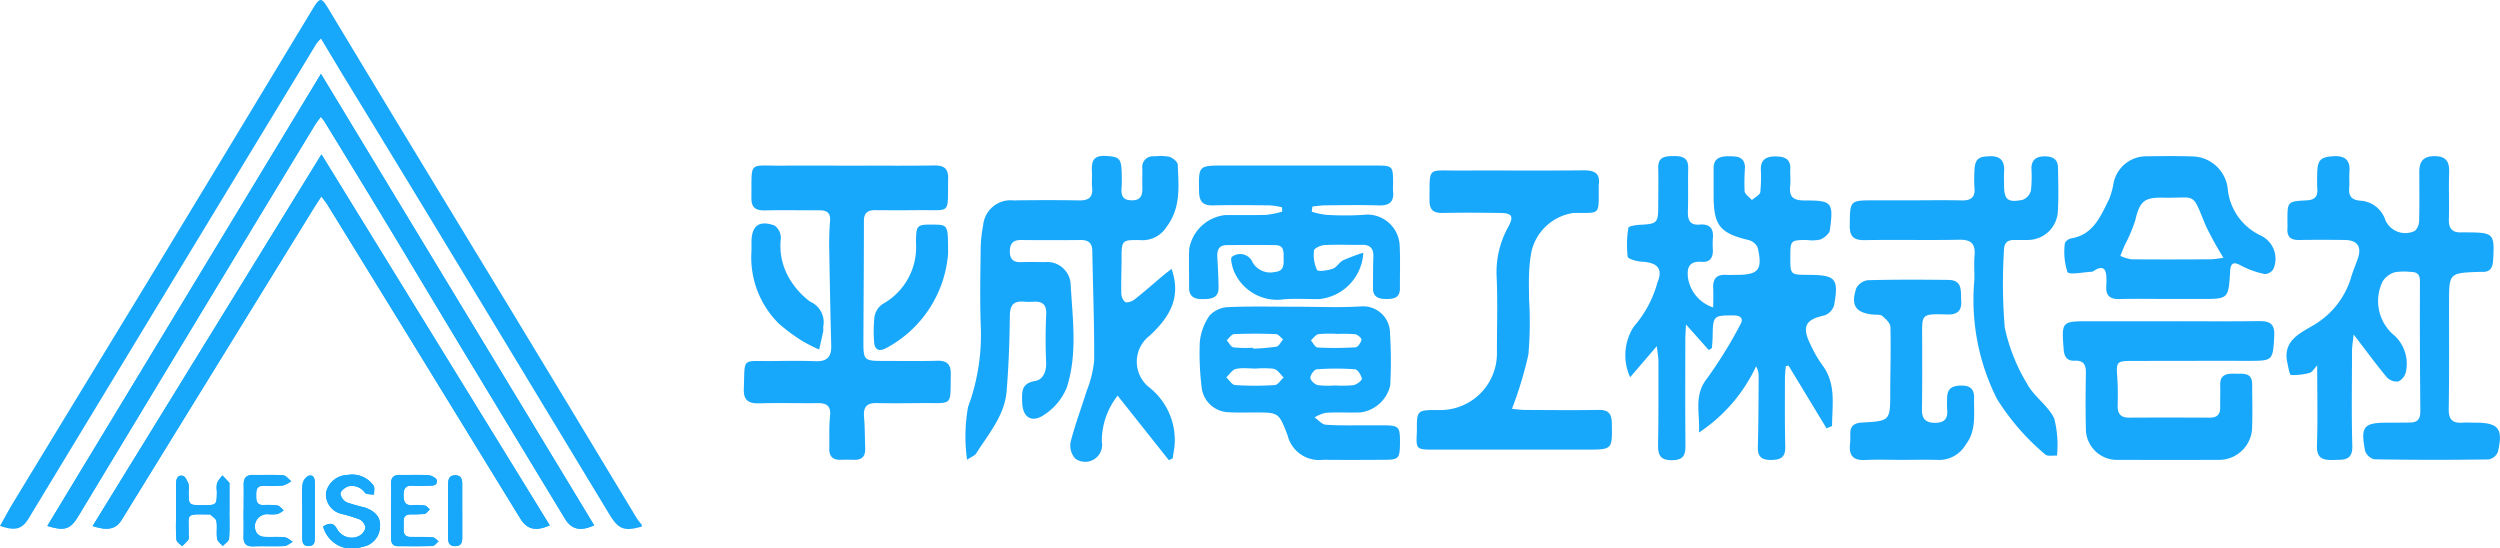
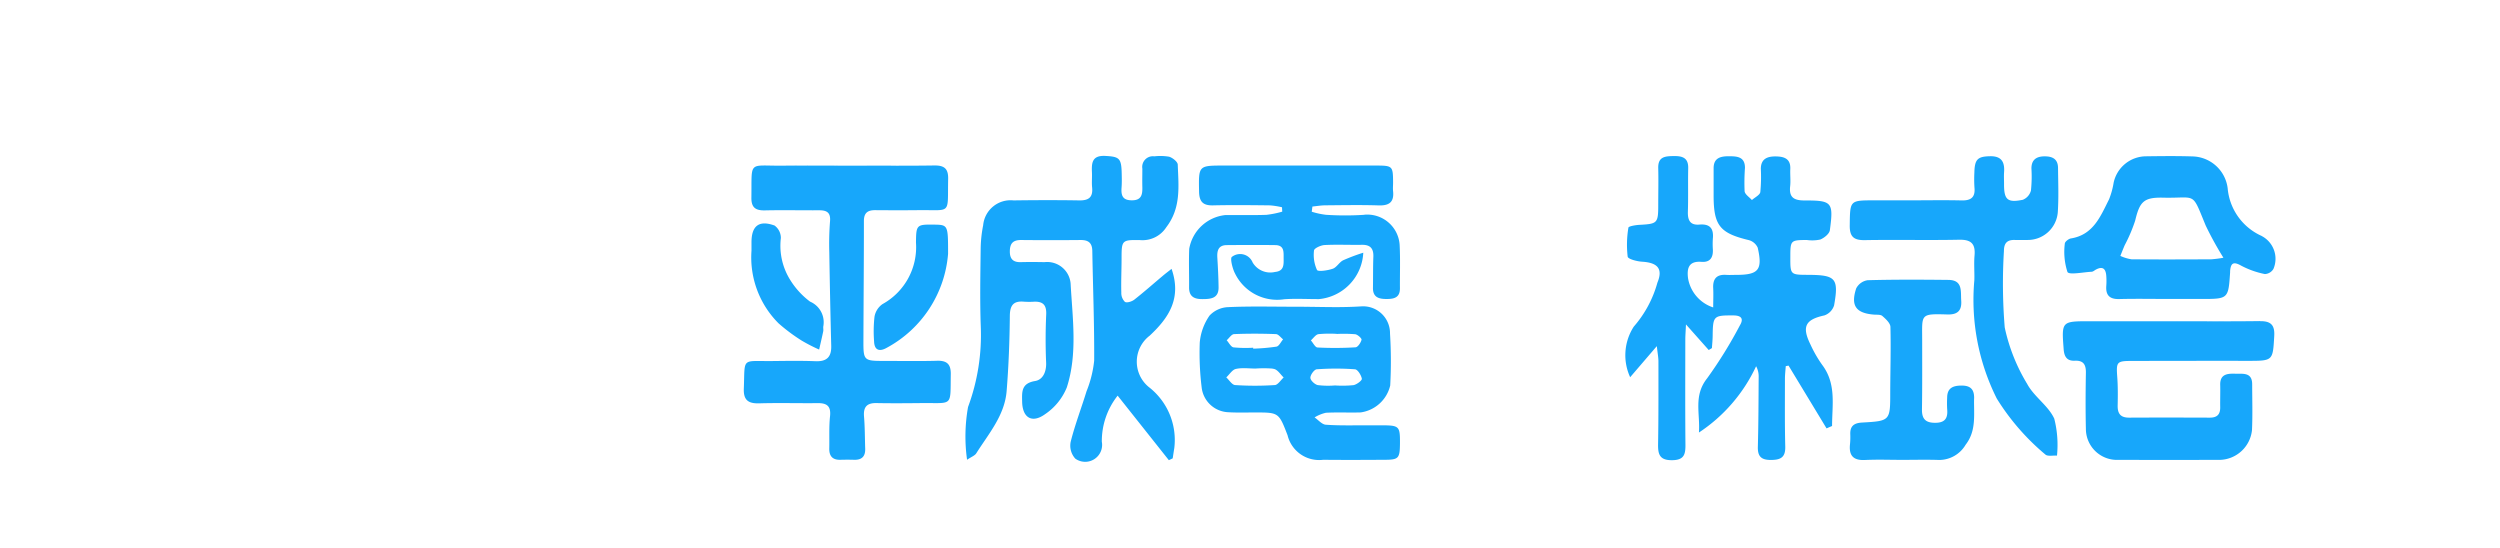
<svg xmlns="http://www.w3.org/2000/svg" width="156.25" height="34.259" viewBox="0 0 156.25 34.259">
  <defs>
    <clipPath id="a">
      <rect width="109.761" height="19.102" fill="#17a7fb" />
    </clipPath>
    <clipPath id="b">
-       <rect width="40.113" height="34.259" fill="#17a7fb" />
-     </clipPath>
+       </clipPath>
  </defs>
  <g transform="translate(11811.75 -1825.364)">
    <g transform="translate(-11765.261 1835.109)">
      <g clip-path="url(#a)">
        <path d="M376.929,44.938c-1.888.026-3.777.009-5.666.008h0c1.889,0,3.778.018,5.666-.009" transform="translate(-282.152 -34.615)" fill="#17a7fb" />
        <path d="M309.275,82.664c-.582,0-1.165-.016-1.746-.009.582-.008,1.164.008,1.746.009.776,0,1.553-.022,2.327.006-.775-.028-1.552-.006-2.327-.006" transform="translate(-236.886 -63.667)" fill="#17a7fb" />
        <path d="M14.756,2.613c1.319,0,2.639.01,3.958,0-1.319.006-2.639,0-3.958,0-1.4,0-2.794-.013-4.191,0,1.4-.016,2.794,0,4.191,0" transform="translate(-8.138 -2.008)" fill="#17a7fb" />
        <path d="M377.539,38.9c.756-.006,1.512.005,2.268.007h0c-.756,0-1.512-.011-2.268-.006" transform="translate(-290.813 -29.963)" fill="#17a7fb" />
        <path d="M136.083,57.795a7.348,7.348,0,0,1,1.018,0,7.456,7.456,0,0,0-1.018,0c-.31,0-.628-.036-.934-.016.306-.019.624.017.934.017" transform="translate(-104.104 -44.501)" fill="#17a7fb" />
        <path d="M251.343,7.464c-1.11-.005-1.11-.005-1.107-1.123,0-1.034.017-1.048,1.026-1.056a2.374,2.374,0,0,0,.845-.028c.248-.1.574-.363.6-.589.234-1.744.14-1.856-1.583-1.853-.656,0-.978-.184-.9-.883.04-.356-.008-.72.009-1.08.031-.643-.377-.782-.9-.789s-.933.141-.941.763a10,10,0,0,1-.032,1.463c-.031.189-.342.333-.526.5-.16-.182-.433-.352-.456-.549A12.8,12.8,0,0,1,247.4.777c0-.712-.509-.725-1.028-.725s-.935.118-.931.757c0,.566,0,1.132,0,1.7,0,1.872.392,2.35,2.191,2.782a.857.857,0,0,1,.565.475c.317,1.389.055,1.7-1.345,1.7-.207,0-.415.014-.621,0-.608-.041-.846.252-.816.834.02.391,0,.783,0,1.2a2.317,2.317,0,0,1-1.573-1.829c-.079-.628.049-1.08.838-1.02.541.042.736-.267.714-.767a5.08,5.08,0,0,1,0-.695c.059-.619-.183-.923-.837-.867-.6.051-.741-.288-.724-.819.029-.9,0-1.8.02-2.7.016-.645-.349-.77-.892-.763s-1,.029-.981.753c.02.772,0,1.544,0,2.316,0,1.125-.056,1.171-1.164,1.229-.245.013-.685.085-.7.175a6.429,6.429,0,0,0-.046,1.814c.023.153.591.3.917.317.96.061,1.3.447.941,1.308a7.013,7.013,0,0,1-1.477,2.748,3.289,3.289,0,0,0-.226,3.162l1.667-1.943c.054.482.1.719.1.957,0,1.724.008,3.449-.022,5.172-.011.639.1,1.01.884,1,.749-.008.831-.373.826-.971-.02-2.187-.01-4.375-.008-6.562,0-.244.02-.487.041-.953l1.422,1.6.2-.12c.016-.249.043-.5.046-.747.016-1.271.054-1.3,1.291-1.295.477,0,.666.187.423.6a27.474,27.474,0,0,1-2.058,3.329c-.867,1.089-.429,2.2-.514,3.39a10.025,10.025,0,0,0,3.574-4.143,1.31,1.31,0,0,1,.16.633c-.01,1.466-.012,2.933-.051,4.4-.016.6.206.825.813.824s.915-.156.9-.826c-.035-1.415-.021-2.831-.02-4.246,0-.264.033-.527.051-.791l.174-.034L252.5,17.06l.345-.15c0-1.3.279-2.638-.623-3.826a7.709,7.709,0,0,1-.727-1.264c-.556-1.127-.317-1.562.866-1.82a.971.971,0,0,0,.61-.628c.3-1.692.105-1.9-1.624-1.908" transform="translate(-184.829 -0.031)" fill="#17a7fb" />
        <path d="M71.2,5.263a1.764,1.764,0,0,0,1.607-.8c.94-1.221.769-2.57.721-3.919-.006-.178-.32-.428-.538-.494a3.3,3.3,0,0,0-.925-.024.668.668,0,0,0-.75.77c0,.386-.011.772,0,1.158.008.452-.046.819-.648.821s-.687-.318-.651-.8c.023-.307.014-.617.007-.926C70,.137,69.863.045,68.992,0c-.832-.041-.853.45-.827,1.038.014.308-.021.62.01.926.062.61-.2.826-.8.816-1.371-.023-2.743-.019-4.115,0a1.72,1.72,0,0,0-1.894,1.553,8.047,8.047,0,0,0-.156,1.453c-.019,1.621-.053,3.244.006,4.864a12.96,12.96,0,0,1-.794,5.04,10.467,10.467,0,0,0-.062,3.3c.267-.182.48-.256.573-.4.775-1.231,1.78-2.372,1.9-3.9.126-1.559.185-3.126.2-4.69.006-.679.236-.953.9-.889a4.826,4.826,0,0,0,.621,0c.558-.02.777.216.752.795-.045,1-.048,2.006-.005,3.007.024.576-.2,1.076-.69,1.156-.872.144-.82.686-.809,1.294.017.99.606,1.374,1.43.781a3.692,3.692,0,0,0,1.361-1.673c.684-2.122.355-4.331.238-6.5A1.47,1.47,0,0,0,65.2,6.639c-.492-.009-.984-.015-1.475,0s-.7-.2-.692-.694.219-.693.708-.689q1.863.018,3.727,0c.481,0,.71.185.719.681.039,2.286.131,4.572.117,6.858a7.049,7.049,0,0,1-.479,1.919c-.322,1.052-.721,2.083-.988,3.148a1.2,1.2,0,0,0,.287,1.057,1.058,1.058,0,0,0,1.658-1.055,4.58,4.58,0,0,1,.989-2.881l3.2,4.033.241-.114c.034-.215.064-.431.1-.645a4.187,4.187,0,0,0-1.592-3.811,2.045,2.045,0,0,1,.055-3.213c1.187-1.108,2.007-2.33,1.366-4.174-.22.174-.4.308-.566.45-.586.492-1.158,1-1.761,1.473-.152.119-.46.217-.587.142A.775.775,0,0,1,70,8.545c-.019-.693.014-1.388.016-2.083,0-1.2,0-1.223,1.193-1.2" transform="translate(-46.407 0)" fill="#17a7fb" />
-         <path d="M431.519,16.716c-.259,0-.519-.017-.776,0-.621.045-.873-.191-.863-.847.035-2.212.017-4.425.019-6.638,0-1.873,0-1.873,1.908-1.939.052,0,.1-.006.155,0,.5.021.661-.246.69-.714.1-1.677.05-1.744-1.62-1.755-.1,0-.207-.008-.31,0-.584.037-.851-.2-.833-.813.029-.977-.017-1.956.016-2.933.022-.66-.172-1.012-.905-1.017s-.963.358-.96,1c0,1,.017,2.007-.011,3.01a.911.911,0,0,1-.259.657,1.365,1.365,0,0,1-1.845-.655,1.757,1.757,0,0,0-1.539-1.227c-.582-.037-.775-.284-.725-.827.028-.306-.015-.619.012-.926.063-.707-.194-1.065-.959-1.03-.826.038-1.039.222-1.053,1.062-.005.334-.016.67.006,1,.034.5-.2.673-.687.7-1.183.062-1.183.078-1.181,1.283,0,.154.011.31,0,.463-.041.532.209.74.734.73.957-.017,1.915-.014,2.872,0,.773.013,1.049.432.791,1.167-.127.363-.277.718-.393,1.084a5.172,5.172,0,0,1-2.253,3c-.9.554-2.086,1-1.75,2.455.06.259.127.722.224.731a3.711,3.711,0,0,0,1.18-.14c.133-.032.229-.222.455-.46,0,1.779.037,3.4-.015,5.01-.028.835.4.919,1.058.9.622-.018,1.177.052,1.151-.883-.055-1.98-.022-3.962-.017-5.943,0-.264.049-.529.1-1.017.8,1.04,1.411,1.882,2.078,2.68a.857.857,0,0,0,.72.256.875.875,0,0,0,.468-.594,2.406,2.406,0,0,0-.693-2.254,2.792,2.792,0,0,1-.762-3.4,1.356,1.356,0,0,1,.759-.575,3.487,3.487,0,0,1,1-.02c.416,0,.577.163.575.61-.012,2.7,0,5.4.024,8.1,0,.443-.147.692-.611.7s-.931.009-1.4.008c-1.533,0-1.735.222-1.443,1.756a.831.831,0,0,0,.58.536q3.569.058,7.14.007a.774.774,0,0,0,.574-.449c.358-1.478.054-1.849-1.428-1.85" transform="translate(-323.323 -0.045)" fill="#17a7fb" />
        <path d="M12.056,14.8c-1.086.029-2.173.009-3.26.009-1.3,0-1.325-.016-1.321-1.272.008-2.493.031-4.985.03-7.478,0-.517.251-.677.717-.673.88.007,1.759.01,2.639,0,2.159-.033,1.861.34,1.91-1.955.014-.653-.254-.847-.875-.838q-.66.01-1.319.012c-1.319.006-2.639,0-3.958,0-1.4,0-2.794-.013-4.191,0C.242,2.628.508,2.248.473,4.6c-.009.615.25.81.837.8,1.138-.026,2.277,0,3.415-.006.477,0,.711.158.663.69a18.089,18.089,0,0,0-.046,1.927q.046,2.93.121,5.859c.017.678-.266.985-.975.957-.93-.037-1.863-.019-2.794-.01C-.177,14.829.078,14.583,0,16.535c-.028.722.273.945.964.925,1.215-.037,2.432,0,3.648-.013.592-.008.844.194.776.827-.071.662-.032,1.336-.047,2-.011.473.195.726.691.714.284-.007.569-.009.854,0,.492.018.717-.217.7-.7-.022-.668-.018-1.338-.073-2-.05-.6.176-.857.784-.845.957.019,1.914.01,2.872,0,1.923-.017,1.734.249,1.766-1.806.01-.653-.264-.856-.882-.84" transform="translate(0 -1.996)" fill="#17a7fb" />
-         <path d="M194.439,18.9c-1.526.023-3.052.011-4.579,0-.3,0-.6-.048-.839-.069a24.046,24.046,0,0,0,1.027-3.393,23.44,23.44,0,0,0,.041-3.467c0-.515-.021-1.03,0-1.543a9.163,9.163,0,0,1,.155-1.449,3.159,3.159,0,0,1,2.617-2.389c1.724-.023,1.577.206,1.584-1.66a.613.613,0,0,1,0-.077c.1-.719-.238-.935-.934-.927-2.613.028-5.226,0-7.838.014-1.967.01-1.784-.28-1.807,1.838-.007.6.224.825.823.812,1.189-.026,2.38-.017,3.57,0,.775.01.891.2.531.868a5.8,5.8,0,0,0-.728,3.094c.073,1.566.018,3.138.019,4.707a3.543,3.543,0,0,1-3.669,3.648c-1.338,0-1.338,0-1.334,1.333,0,.051,0,.1-.007.154-.045.941-.006.986.975.987q4.812,0,9.623,0c1.645,0,1.624,0,1.592-1.666-.011-.6-.227-.825-.827-.816" transform="translate(-141.012 -3.025)" fill="#17a7fb" />
        <path d="M132.065,5.707a18.169,18.169,0,0,1-2.4,0,4.9,4.9,0,0,1-.888-.192l.042-.324c.268-.027.536-.074.8-.076,1.112-.009,2.225-.031,3.337.005.665.022.976-.208.905-.886-.019-.178,0-.36,0-.54-.006-1.043-.024-1.064-1.1-1.065q-4.734,0-9.467,0c-1.607,0-1.587,0-1.559,1.62.01.62.228.884.869.869,1.189-.028,2.38-.014,3.569,0a4.955,4.955,0,0,1,.746.118q.007.137.014.274a5.959,5.959,0,0,1-.992.2c-.853.029-1.707.008-2.561.014a2.558,2.558,0,0,0-2.261,2.114c-.032.8,0,1.595-.008,2.392-.007.577.3.748.833.746s1.018-.044,1.01-.739c-.008-.616-.039-1.231-.077-1.846-.027-.44.059-.786.592-.79,1.009-.008,2.018-.013,3.026,0,.585.007.52.449.525.836s.028.79-.538.842a1.281,1.281,0,0,1-1.4-.594.84.84,0,0,0-1.295-.348c-.122.082.031.731.2,1.048a2.926,2.926,0,0,0,3.071,1.6c.721-.051,1.448-.005,2.172-.009a3.063,3.063,0,0,0,2.768-2.9,11.82,11.82,0,0,0-1.261.475c-.245.125-.4.443-.653.529-.314.109-.915.194-.979.074a2.266,2.266,0,0,1-.186-1.219c.013-.137.422-.325.659-.338.774-.041,1.551,0,2.327-.014.537-.011.743.234.723.751-.025.642-.014,1.286-.025,1.929-.01.6.361.71.867.706.474,0,.822-.1.819-.669-.006-.875.026-1.75-.014-2.623a2.027,2.027,0,0,0-2.2-1.976" transform="translate(-93.282 -2.027)" fill="#17a7fb" />
        <path d="M135.335,48.372c-.311,0-.621,0-.932,0-.854-.006-1.71.022-2.56-.04-.244-.018-.469-.3-.7-.457a2.353,2.353,0,0,1,.708-.29c.722-.04,1.449,0,2.173-.022a2.208,2.208,0,0,0,1.847-1.686,28.083,28.083,0,0,0-.013-3.241,1.681,1.681,0,0,0-1.8-1.7c-.512.033-1.026.045-1.54.046-.857,0-1.716-.025-2.573-.024-1.048,0-2.1-.022-3.145-.006-.349.005-.7.015-1.047.031a1.676,1.676,0,0,0-1.173.526,3.472,3.472,0,0,0-.613,1.683,17.694,17.694,0,0,0,.123,2.844,1.745,1.745,0,0,0,1.618,1.513c.567.037,1.138.017,1.707.017,1.49,0,1.49,0,2.04,1.425a2.029,2.029,0,0,0,2.225,1.533c1.268.013,2.536.008,3.8,0,.925,0,.991-.08,1-1.035.006-1.066-.045-1.116-1.141-1.12m-9.227-5.7c.872-.037,1.748-.033,2.621,0,.151.006.295.213.442.327-.136.159-.252.425-.414.456a12.41,12.41,0,0,1-1.454.126l0-.059a7.771,7.771,0,0,1-1.229-.021c-.163-.026-.287-.289-.428-.444.154-.134.3-.378.464-.385m2.539,3.185a18.971,18.971,0,0,1-2.477,0c-.193-.013-.368-.312-.551-.48.2-.184.371-.478.6-.529a1.962,1.962,0,0,1,.3-.041c.306-.019.624.017.934.017a7.457,7.457,0,0,1,1.018,0c.047.007.093.016.139.027.228.056.4.346.595.531-.185.167-.361.464-.556.476m2.724-3.183a7.424,7.424,0,0,1,1.152-.018v.006a8.589,8.589,0,0,1,1.152.017c.154.021.415.261.395.345-.045.184-.231.463-.373.472a21.055,21.055,0,0,1-2.381.011c-.144-.008-.275-.289-.412-.444.155-.136.3-.361.468-.388m-.5,2.723c0-.182.243-.517.4-.528a16.411,16.411,0,0,1,2.391,0c.168.013.388.367.426.59.018.107-.317.362-.519.4a6.8,6.8,0,0,1-1.156.019v0a5.2,5.2,0,0,1-1.078-.021c-.19-.041-.46-.294-.463-.455" transform="translate(-95.471 -31.532)" fill="#17a7fb" />
        <path d="M139.508,41.008c.857,0,1.716.026,2.573.025-.857,0-1.716-.025-2.573-.025-1.048,0-2.1-.022-3.145-.006,1.048-.016,2.1.006,3.145.006" transform="translate(-105.039 -31.579)" fill="#17a7fb" />
        <path d="M371.217,44.937c-1.888.026-3.777.009-5.666.009h-4.968c-1.792,0-1.784,0-1.652,1.75.035.461.2.741.7.718.559-.026.7.271.689.771-.02,1.158-.026,2.316,0,3.473a1.942,1.942,0,0,0,2.023,1.953q3.182.006,6.365,0a2.075,2.075,0,0,0,1.994-1.867c.043-.95.013-1.9.011-2.855,0-.765-.573-.65-1.053-.663s-.962.011-.945.7c.012.463-.008.926,0,1.389s-.2.659-.654.657c-1.682-.006-3.363-.009-5.045,0-.547,0-.721-.267-.71-.77.014-.591.017-1.185-.026-1.774-.067-.946-.04-1,.938-1q3.609-.01,7.218-.006c1.585,0,1.567,0,1.656-1.558.038-.663-.2-.931-.879-.921" transform="translate(-276.441 -34.614)" fill="#17a7fb" />
        <path d="M313.037.079c-.5.013-.779.236-.784.748a8.461,8.461,0,0,1-.029,1.384.854.854,0,0,1-.508.582c-.971.2-1.181-.01-1.174-1,0-.231-.014-.464,0-.694.051-.642-.132-1.045-.883-1.027-.768.017-.955.188-.972,1.036a7.924,7.924,0,0,0,.006.925c.061.621-.235.817-.82.8-1.008-.024-2.017-.007-3.025-.005h-2.4c-1.56,0-1.528,0-1.55,1.555-.01.711.24.944.945.932,1.965-.034,3.93.015,5.895-.025.759-.015,1.024.265.959.993-.045.51.005,1.028-.012,1.542a13.774,13.774,0,0,0,1.4,7.387,14.484,14.484,0,0,0,3.037,3.5c.139.132.481.053.729.071a6.669,6.669,0,0,0-.17-2.308c-.368-.808-1.26-1.37-1.689-2.164a11.385,11.385,0,0,1-1.407-3.535A33.65,33.65,0,0,1,310.534,6c0-.5.2-.712.691-.695.258.009.517,0,.776,0a1.882,1.882,0,0,0,1.9-1.73c.061-.922.025-1.85.015-2.776-.006-.572-.373-.733-.884-.719" transform="translate(-231.778 -0.052)" fill="#17a7fb" />
        <path d="M313.076,12.065c-1.008-.024-2.017-.007-3.025-.006h0c1.008,0,2.017-.019,3.025.005" transform="translate(-236.976 -9.284)" fill="#17a7fb" />
        <path d="M371.667,5.036a3.6,3.6,0,0,1-2.126-2.984A2.269,2.269,0,0,0,367.334.065c-.955-.031-1.912-.02-2.868-.007a2.083,2.083,0,0,0-2.052,1.652,4.872,4.872,0,0,1-.286,1.037c-.534,1.056-.975,2.218-2.388,2.445-.146.023-.377.212-.377.324a4.089,4.089,0,0,0,.164,1.77c.1.2.981.014,1.505-.012.094,0,.184-.087.275-.136.453-.241.619-.019.648.4a4.305,4.305,0,0,1,0,.616c-.044.588.208.842.814.826q.378-.01.755-.012c.756-.006,1.512.005,2.267.006h2.093c1.7,0,1.7,0,1.81-1.668,0-.025,0-.051,0-.077.042-.507.212-.609.7-.332a5.406,5.406,0,0,0,1.474.521A.662.662,0,0,0,372.4,7.1a1.605,1.605,0,0,0-.731-2.059m-3.176,1.455c-1.653.008-3.306.014-4.959,0a2.589,2.589,0,0,1-.7-.213c.091-.224.177-.449.273-.67a9.782,9.782,0,0,0,.655-1.54c.281-1.183.537-1.458,1.753-1.43,2.11.049,1.757-.43,2.653,1.741a20.67,20.67,0,0,0,1.108,2.014,7.049,7.049,0,0,1-.784.1" transform="translate(-276.801 -0.034)" fill="#17a7fb" />
        <path d="M308.692,41.1c.013-.533-.192-.807-.771-.809-.553,0-.913.149-.915.763a6.851,6.851,0,0,0,0,.694c.056.563-.115.874-.757.87-.606,0-.826-.257-.817-.841.022-1.44.014-2.88.013-4.321,0-1.63-.151-1.66,1.577-1.609.635.019.908-.241.863-.868-.041-.576.112-1.282-.8-1.292-1.681-.018-3.363-.027-5.043.019a.965.965,0,0,0-.721.513c-.355,1.085-.012,1.547,1.109,1.637.18.014.413-.013.526.086.213.186.5.447.505.683.036,1.361-.008,2.725-.012,4.087,0,1.779,0,1.793-1.763,1.891-.525.029-.757.239-.734.755a4.352,4.352,0,0,1-.02.617c-.067.682.2,1,.926.968.194-.009.387-.014.581-.017.582-.008,1.164.008,1.746.009.776,0,1.553-.022,2.327.006a1.924,1.924,0,0,0,1.648-.951c.686-.883.506-1.9.529-2.89" transform="translate(-231.798 -25.938)" fill="#17a7fb" />
        <path d="M39.066,18.7c-1.068-.016-1.09.027-1.1,1.129a4.061,4.061,0,0,1-2.092,3.838,1.21,1.21,0,0,0-.5.783,8.15,8.15,0,0,0-.027,1.536c.014.558.324.671.773.422a7.338,7.338,0,0,0,3.852-5.883c0-1.812,0-1.812-.9-1.826" transform="translate(-27.206 -14.406)" fill="#17a7fb" />
        <path d="M3.533,18.506c-.975-.356-1.444.011-1.448,1.036,0,.18,0,.36,0,.54a5.821,5.821,0,0,0,1.693,4.535A11.146,11.146,0,0,0,5.23,25.7a10.688,10.688,0,0,0,1.083.556c.086-.381.177-.76.256-1.143.02-.1-.011-.207.005-.307a1.4,1.4,0,0,0-.829-1.547,4.945,4.945,0,0,1-1.224-1.329,4.026,4.026,0,0,1-.6-2.645.962.962,0,0,0-.386-.775" transform="translate(-1.606 -14.153)" fill="#17a7fb" />
      </g>
    </g>
    <g transform="translate(-11811.75 1825.364)">
      <g transform="translate(0)" clip-path="url(#b)">
        <path d="M39.125,34.341l-17.1,28.253c1.087.341,1.442.207,1.929-.6q3.958-6.558,7.921-13.114Q35.31,43.2,38.75,37.532c.1-.164.225-.313.367-.509a3.417,3.417,0,0,1,.216.273c1.331,2.179,2.666,4.355,3.987,6.539,1.522,2.517,3.027,5.045,4.548,7.562q3.244,5.369,6.5,10.731c.41.678.936.827,1.835.431L39.125,34.341m14.3,28.22L39.158,39.373,24.858,62.6c.942.315,1.46.189,1.808-.376Q32.65,52.51,38.635,42.8c.151-.245.313-.483.516-.8.161.214.279.349.372.5q2.751,4.466,5.5,8.935Q48.3,56.783,51.585,62.13c.423.686.951.817,1.842.431m-14.167.071A1.864,1.864,0,0,0,41.7,63.9a1.3,1.3,0,0,0,1.114-1.267c.047-.548-.262-.954-.957-1.194a11.169,11.169,0,0,1-1.117-.316.745.745,0,0,1-.4-.554c.018-.173.3-.4.507-.454a.988.988,0,0,1,1.021.4c.106.118.377.089.573.127-.007-.193.059-.436-.033-.572a1.634,1.634,0,0,0-1.606-.665A1.417,1.417,0,0,0,39.443,60.5a1.253,1.253,0,0,0,.993,1.348,9.7,9.7,0,0,1,1.11.34.7.7,0,0,1,.359.533.783.783,0,0,1-.458.528,1.04,1.04,0,0,1-1.307-.447c-.238-.443-.509-.393-.881-.171m-5.855-.96q0-.832,0-1.665c0-.037.012-.088-.007-.109-.14-.156-.287-.307-.431-.459a2.256,2.256,0,0,0-.335.473,1.456,1.456,0,0,0-.014.495c0,.889,0,.889-.887.889s-.875,0-.876-.9a1.206,1.206,0,0,0-.012-.44c-.081-.188-.2-.463-.353-.495-.336-.071-.42.213-.421.5q0,1.11,0,2.22a11.084,11.084,0,0,0,.023,1.274c.017.145.225.268.346.4a2.522,2.522,0,0,0,.4-.41c.059-.094.015-.252.017-.382.022-1.264-.25-1.209,1.3-1.19.019,0,.045-.006.054,0,.135.139.357.265.383.423.06.361-.013.743.043,1.1.026.165.23.3.354.451.137-.155.378-.3.392-.466.049-.569.019-1.145.021-1.719m.888-.035c0,.536.015,1.072,0,1.607-.016.439.139.649.607.632.646-.024,1.294.013,1.94-.019.179-.009.35-.171.525-.262-.167-.1-.327-.266-.5-.284-.421-.043-.85,0-1.273-.027a.626.626,0,0,1-.455-.213.769.769,0,0,1,.732-1.2,2.522,2.522,0,0,0,.552-.014,1.407,1.407,0,0,0,.379-.232c-.128-.1-.244-.272-.385-.3a5.084,5.084,0,0,0-.884-.026c-.431,0-.447-.29-.447-.607s.016-.607.449-.6a10.452,10.452,0,0,0,1.218-.017,1.629,1.629,0,0,0,.52-.273c-.167-.127-.328-.351-.5-.363-.625-.045-1.256-.01-1.884-.022-.431-.008-.594.2-.585.612.012.536,0,1.072,0,1.607m9.214,0c0,.572,0,1.145,0,1.717,0,.3.085.512.43.513.72,0,1.441.015,2.16-.014.13-.005.252-.189.378-.29-.122-.086-.24-.238-.368-.247-.459-.034-.922-.017-1.384-.024-.481-.007-.437-.363-.428-.674s-.111-.716.416-.739a7.846,7.846,0,0,0,.884-.03c.122-.019.221-.183.33-.281-.106-.083-.2-.221-.318-.239a3.714,3.714,0,0,0-.773-.021c-.464.024-.55-.239-.548-.63,0-.375.1-.607.53-.589.332.015.665.009,1,0,.249-.008.6.039.547-.343-.017-.128-.333-.3-.521-.31-.588-.04-1.181-.005-1.772-.018-.4-.009-.575.152-.564.558.016.553,0,1.108,0,1.662m4.446.054c0-.574,0-1.148,0-1.721,0-.284-.07-.523-.42-.533-.381-.01-.46.239-.46.549q0,1.694,0,3.387c0,.3.1.5.449.494s.433-.217.433-.51q0-.833,0-1.666m-10-.08c0,.555,0,1.11,0,1.665,0,.283-.009.588.406.581.377-.006.378-.286.379-.552q0-1.666,0-3.331c0-.272-.028-.595-.388-.509a.722.722,0,0,0-.379.537c-.053.532-.018,1.072-.019,1.608" transform="translate(-19.066 -29.725)" fill="#17a7fb" />
        <path d="M40.113,32.913c-1.117.312-1.458.181-2.05-.8q-5.2-8.594-10.4-17.187-3.007-4.96-6.034-9.906c-.516-.848-1.024-1.7-1.568-2.607a3,3,0,0,0-.295.337Q15.331,10.058,10.9,17.368,6.344,24.89,1.786,32.412c-.408.672-.84.786-1.786.46.281-.5.542-.992.831-1.468q3.949-6.5,7.906-12.99,3.988-6.57,7.96-13.15,1.422-2.35,2.842-4.7c.454-.748.547-.746.991-.01q2.092,3.469,4.187,6.937,3.611,5.956,7.23,11.907,3.923,6.479,7.835,12.966a5.27,5.27,0,0,0,.33.439Z" transform="translate(0 -0.001)" fill="#17a7fb" />
        <path d="M39.126,34.341,56.2,62.559c-.9.4-1.424.246-1.835-.431q-3.248-5.366-6.5-10.731c-1.521-2.518-3.026-5.045-4.548-7.562C42,41.65,40.665,39.474,39.334,37.3a3.433,3.433,0,0,0-.216-.273c-.142.2-.267.345-.367.509Q35.312,43.2,31.878,48.88q-3.963,6.555-7.921,13.114c-.487.808-.842.942-1.929.6l17.1-28.254" transform="translate(-19.067 -29.725)" fill="#17a7fb" />
-         <path d="M71.654,94.959c-.892.386-1.42.255-1.842-.431q-3.289-5.341-6.565-10.692-2.745-4.469-5.5-8.935c-.093-.151-.212-.286-.372-.5-.2.312-.365.55-.516.8q-5.985,9.711-11.969,19.424c-.348.565-.867.691-1.808.376l14.3-23.226L71.654,94.959" transform="translate(-37.293 -62.123)" fill="#17a7fb" />
+         <path d="M71.654,94.959c-.892.386-1.42.255-1.842-.431q-3.289-5.341-6.565-10.692-2.745-4.469-5.5-8.935c-.093-.151-.212-.286-.372-.5-.2.312-.365.55-.516.8q-5.985,9.711-11.969,19.424c-.348.565-.867.691-1.808.376L71.654,94.959" transform="translate(-37.293 -62.123)" fill="#17a7fb" />
        <path d="M150.221,224.009c.371-.222.643-.272.881.171a1.04,1.04,0,0,0,1.307.447.782.782,0,0,0,.458-.528.7.7,0,0,0-.359-.533,9.707,9.707,0,0,0-1.11-.34,1.253,1.253,0,0,1-.993-1.348,1.418,1.418,0,0,1,1.363-1.09,1.635,1.635,0,0,1,1.606.665c.092.137.026.379.033.572-.2-.038-.466-.009-.573-.127a.988.988,0,0,0-1.021-.4c-.206.056-.489.281-.507.454a.745.745,0,0,0,.4.554,11.2,11.2,0,0,0,1.117.316c.7.24,1,.646.957,1.194a1.3,1.3,0,0,1-1.115,1.267,1.864,1.864,0,0,1-2.439-1.27" transform="translate(-130.027 -191.102)" fill="#17a7fb" />
        <path d="M85.125,223.276c0,.573.029,1.149-.02,1.719-.014.165-.255.311-.392.466-.124-.15-.328-.286-.354-.451-.056-.361.017-.744-.043-1.1-.026-.158-.248-.284-.383-.423-.009-.01-.036,0-.054,0-1.553-.018-1.281-.074-1.3,1.19,0,.129.042.288-.017.382a2.524,2.524,0,0,1-.4.41c-.121-.133-.329-.256-.345-.4a11.078,11.078,0,0,1-.024-1.274q0-1.11,0-2.22c0-.286.086-.571.421-.5.149.032.272.307.353.495a1.2,1.2,0,0,1,.012.44c0,.9,0,.9.877.9s.885,0,.887-.889a1.459,1.459,0,0,1,.014-.5,2.262,2.262,0,0,1,.335-.473c.145.152.291.3.431.459.019.021.007.072.007.109q0,.832,0,1.665" transform="translate(-70.787 -191.329)" fill="#17a7fb" />
        <path d="M113.239,223.087c0-.536.01-1.072,0-1.607-.009-.412.154-.62.585-.612.628.012,1.259-.023,1.884.022.176.013.336.236.5.363a1.628,1.628,0,0,1-.52.273,10.469,10.469,0,0,1-1.218.017c-.432,0-.449.285-.449.6s.017.608.447.607a5.085,5.085,0,0,1,.884.026c.141.025.257.193.385.3a1.408,1.408,0,0,1-.379.232,2.517,2.517,0,0,1-.552.014.769.769,0,0,0-.732,1.2.625.625,0,0,0,.455.213c.423.03.852-.016,1.273.027.175.018.335.185.5.284-.175.092-.346.253-.525.262-.645.032-1.294-.005-1.94.019-.468.017-.623-.192-.607-.632.019-.535,0-1.071.005-1.607" transform="translate(-98.011 -191.175)" fill="#17a7fb" />
        <path d="M181.786,223.077c0-.554.011-1.108,0-1.661-.012-.406.168-.566.564-.558.591.013,1.183-.022,1.772.018.188.013.5.182.521.31.049.382-.3.334-.547.343-.332.011-.665.017-1,0-.428-.019-.528.213-.53.589,0,.391.084.654.548.63a3.722,3.722,0,0,1,.773.021c.116.018.213.156.318.24-.109.1-.208.261-.33.281a7.836,7.836,0,0,1-.884.03c-.527.023-.407.428-.416.739s-.053.667.428.674c.462.006.925-.01,1.384.024.128.009.245.161.368.247-.126.1-.248.285-.378.29-.719.029-1.44.014-2.16.014-.345,0-.432-.216-.43-.512,0-.572,0-1.145,0-1.717" transform="translate(-157.345 -191.167)" fill="#17a7fb" />
        <path d="M209.218,223.262q0,.833,0,1.666c0,.293-.079.507-.433.51s-.449-.191-.449-.494q0-1.694,0-3.387c0-.31.079-.559.46-.549.35.009.419.249.42.533,0,.574,0,1.148,0,1.721" transform="translate(-180.33 -191.299)" fill="#17a7fb" />
        <path d="M140.448,223.277c0-.537-.034-1.077.019-1.608a.722.722,0,0,1,.379-.537c.36-.086.387.237.388.509q0,1.665,0,3.331c0,.266,0,.546-.379.552-.415.007-.4-.3-.406-.581,0-.555,0-1.11,0-1.665" transform="translate(-121.559 -191.393)" fill="#17a7fb" />
      </g>
    </g>
  </g>
</svg>